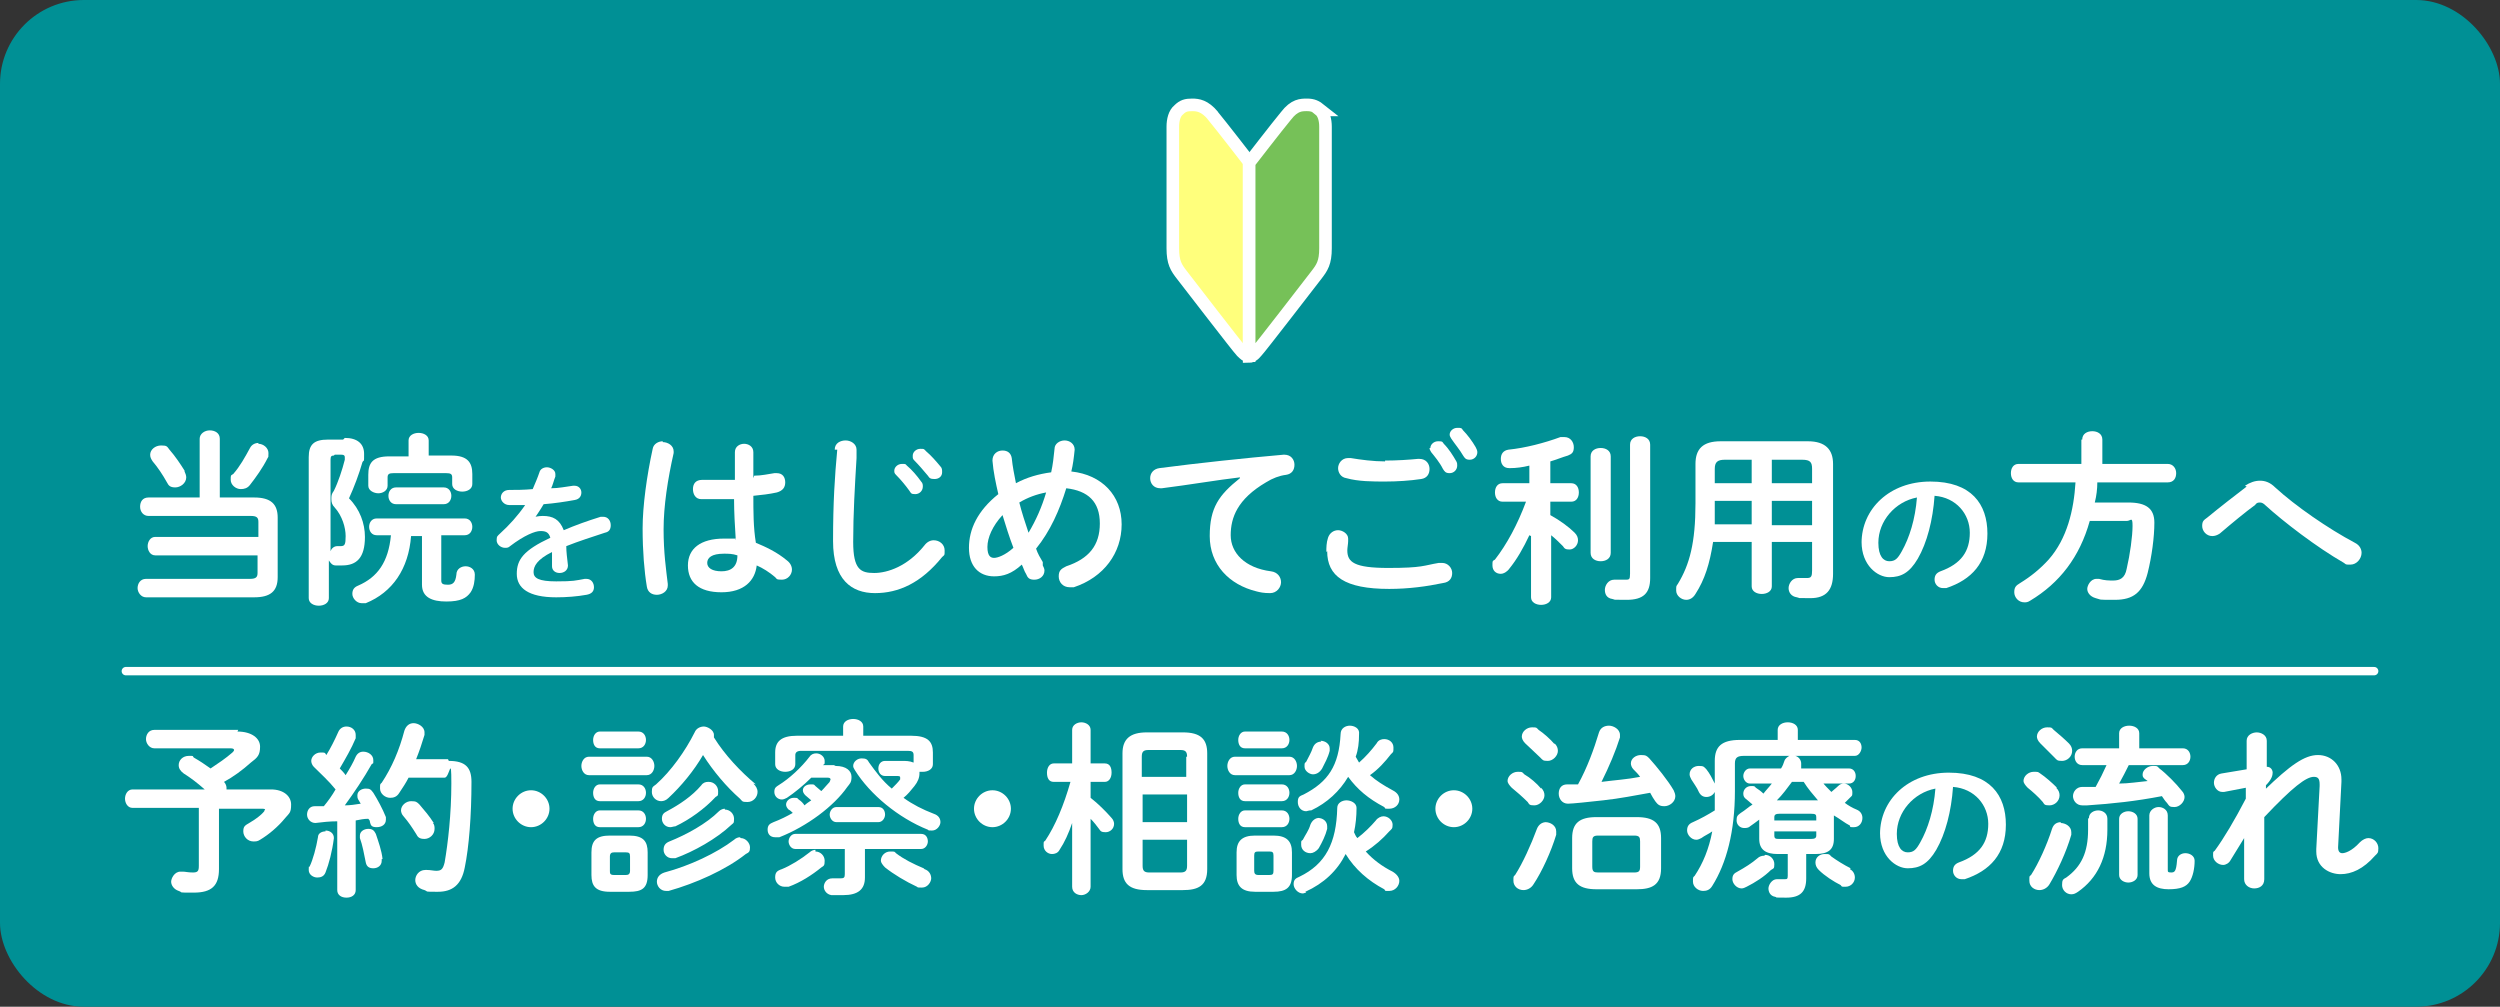
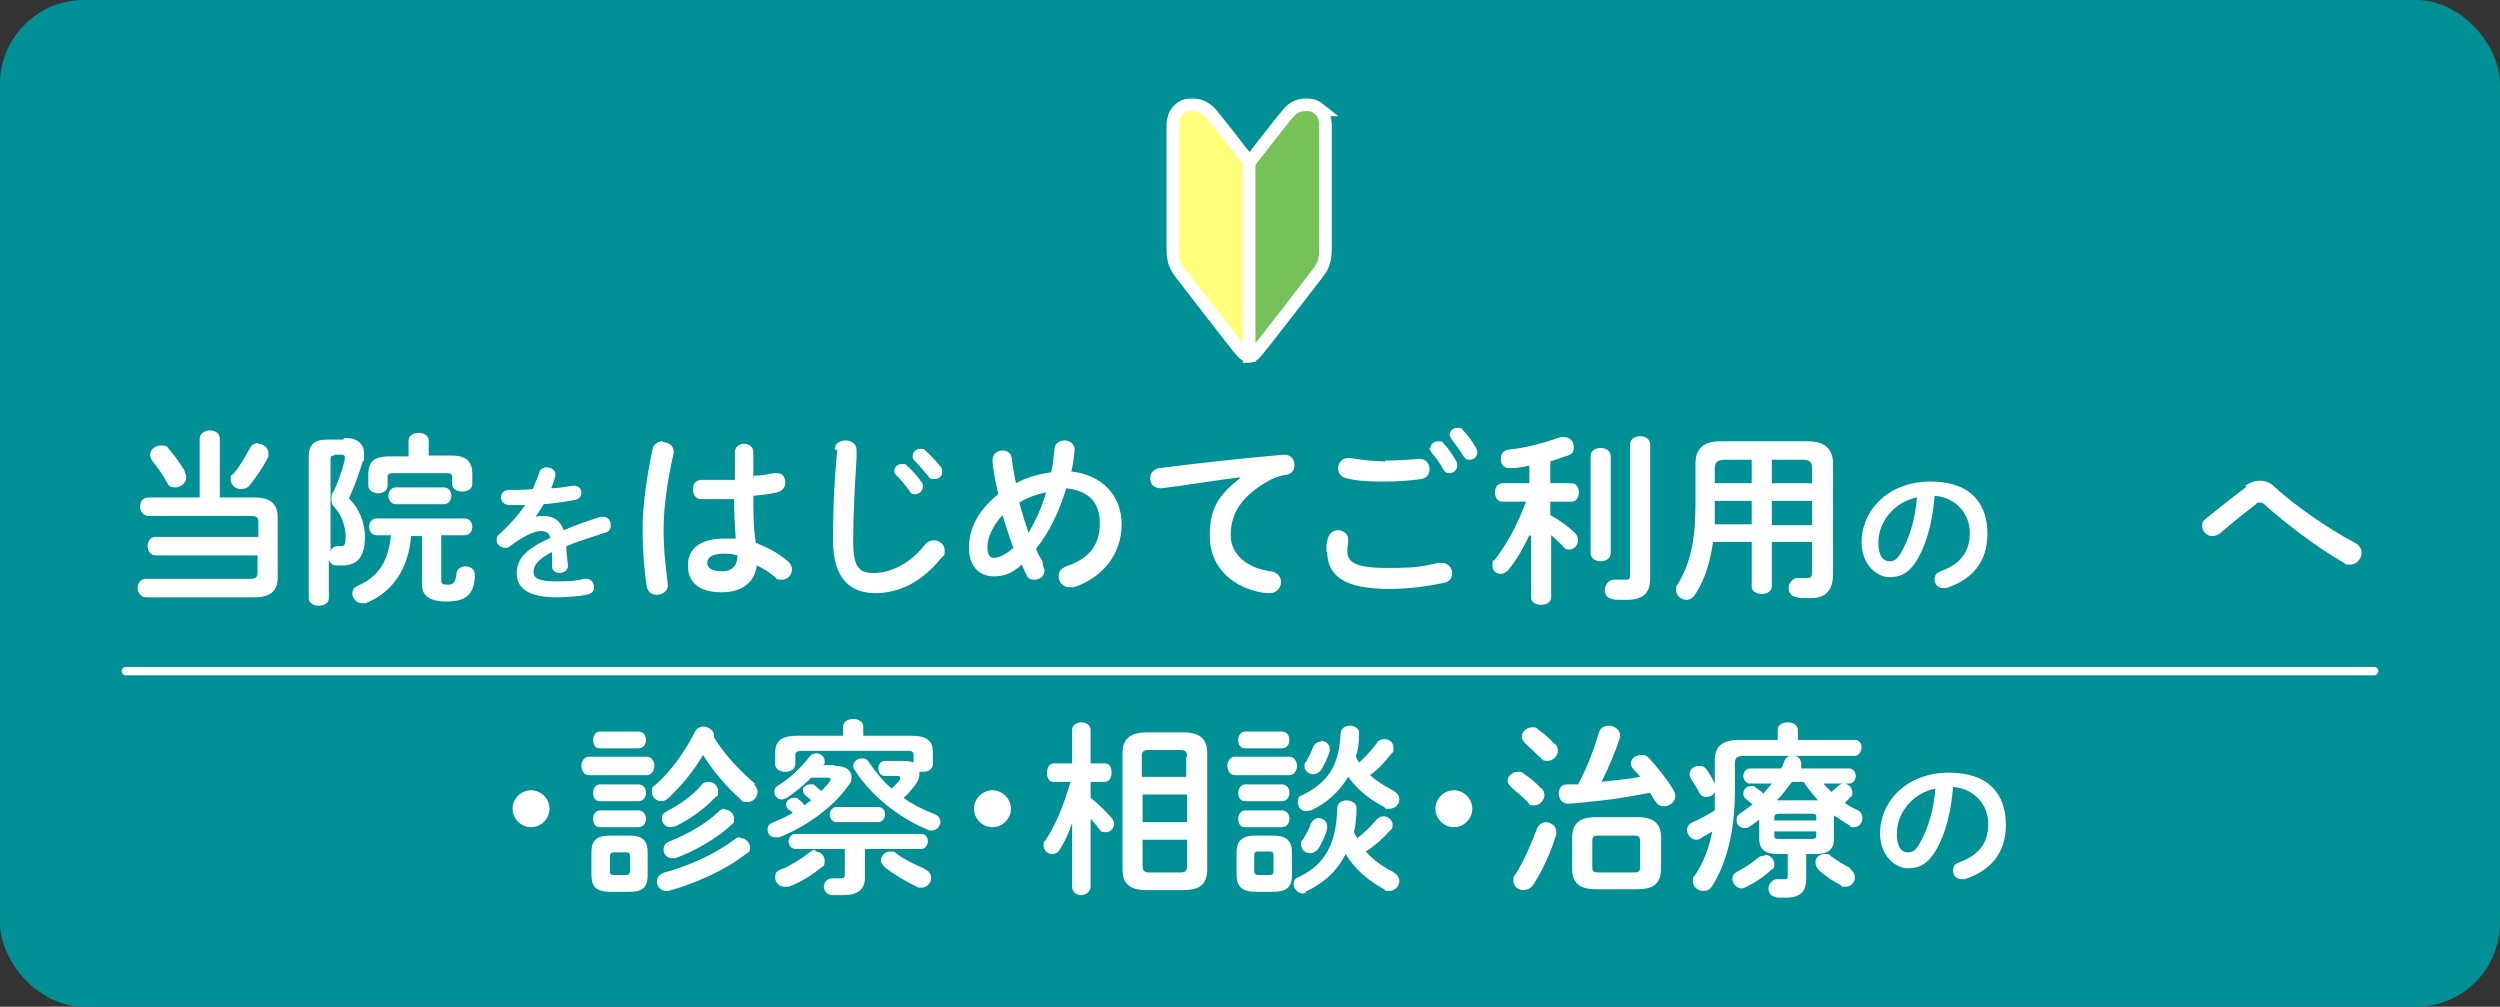
<svg xmlns="http://www.w3.org/2000/svg" version="1.1" viewBox="0 0 298 120">
  <rect x="0" y="0" width="298" height="120" fill="#333333" stroke="none" />
  <defs>
    <style>
      .cls-1 {
        fill: #fff;
      }

      .cls-2 {
        fill: #009095;
      }

      .cls-3 {
        fill: #76c158;
      }

      .cls-3, .cls-4 {
        stroke-miterlimit: 10;
        stroke-width: 1.5px;
      }

      .cls-3, .cls-4, .cls-5 {
        stroke: #fff;
      }

      .cls-4 {
        fill: #ffff7c;
      }

      .cls-5 {
        fill: none;
        stroke-linecap: round;
        stroke-linejoin: round;
      }
    </style>
  </defs>
  <g>
    <g id="_レイヤー_1" data-name="レイヤー_1">
      <g id="_x30_1">
        <rect class="cls-2" y="0" width="298" height="120" rx="10" ry="10" />
-         <path class="cls-1" d="M28.3,87.2c1.7,0,2.7.8,2.7,1.8s-.3,1.3-1.1,1.9c-1,.9-2.1,1.7-3.2,2.3.2.2.3.5.3.7s0,.2,0,.2h5.3c1.5,0,2.4.8,2.4,1.8s-.2,1-.7,1.6c-.9,1.1-2,2-3,2.6-.3.2-.5.2-.8.2-.7,0-1.2-.6-1.2-1.2s.2-.7.7-1c.7-.4,1.4-.9,1.8-1.4,0-.1.1-.2.1-.2,0,0,0-.1-.3-.1h-5.2v7.2c0,2-.9,2.8-3,2.8s-1.2,0-1.8-.2c-.6-.2-.9-.7-.9-1.1s.4-1.2,1.1-1.2.2,0,.3,0c.3,0,.6.1,1.2.1s.7-.2.7-.8v-6.9h-7.9c-.6,0-.9-.6-.9-1.1s.3-1.1.9-1.1h8.6c-.9-.8-1.7-1.4-2.5-1.9-.4-.3-.6-.6-.6-1,0-.6.5-1.1,1.2-1.1s.4,0,.6.2c.7.4,1.3.8,2,1.3.9-.6,1.8-1.2,2.6-1.9.1-.1.2-.2.2-.3,0-.1-.1-.2-.4-.2h-9.1c-.6,0-1-.6-1-1.1s.3-1.1,1-1.1h10,0Z" />
-         <path class="cls-1" d="M40.2,97.9c-.9,0-1.8.1-2.6.2-.6,0-1-.5-1-1s.3-1,.9-1,.7,0,1.1,0c.5-.6,1-1.3,1.4-2-.8-1-1.8-1.9-2.6-2.7-.2-.2-.3-.5-.3-.7,0-.5.5-1,1.1-1s.5,0,.7.3h0c.5-.8,1-1.8,1.4-2.7.2-.5.6-.7,1-.7.6,0,1.1.4,1.1,1s0,.3,0,.4c-.5,1.2-1.2,2.4-1.9,3.6.2.2.5.5.7.8.5-.8.9-1.5,1.2-2.2.2-.4.5-.6.9-.6.6,0,1.2.4,1.2,1s0,.3-.2.5c-.9,1.6-2.1,3.4-3.2,4.9.6,0,1.3-.1,1.9-.2-.1-.2-.2-.3-.3-.5s-.1-.3-.1-.5c0-.5.5-.8,1-.8s.6.1.9.5c.5.8,1.1,1.9,1.5,2.9,0,.1,0,.2,0,.3,0,.6-.5.9-1.1.9s-.7-.2-.8-.6c0-.2-.1-.3-.2-.4-.5,0-1,.1-1.5.2v8.3c0,.6-.5.9-1.1.9s-1.1-.3-1.1-.9v-8h0ZM38.8,99c.5,0,1,.3,1,.9h0c-.2,1.6-.6,3.1-1,4.1-.2.5-.6.6-1,.6s-1-.3-1-.9,0-.3.1-.4c.4-.8.8-2.3,1-3.5,0-.5.5-.7.9-.7ZM45.5,102.4c0,0,0,.2,0,.2,0,.6-.5.9-1,.9s-.8-.2-.9-.7c-.2-1-.4-2.1-.7-2.9,0-.1,0-.2,0-.3,0-.5.5-.8,1-.8s.7.2.9.6c.3.9.7,2,.8,3h0ZM53.5,90.7c2,0,2.7.8,2.7,2.5,0,4-.3,7.8-.8,10.2-.4,2.1-1.5,2.9-3.2,2.9s-1.1,0-1.6-.2c-.8-.2-1.1-.7-1.1-1.2s.4-1.2,1.2-1.2.2,0,.2,0c.4,0,.8.1,1.1.1.6,0,.8-.2,1-1,.4-2.3.8-5.8.8-9.4s-.2-.7-.8-.7h-4.3c-.3.6-.7,1.2-1.1,1.8-.3.5-.7.6-1.1.6-.6,0-1.2-.5-1.2-1.1s0-.5.2-.7c1.2-1.8,2.1-3.9,2.7-6.2.2-.6.6-.9,1.1-.9s1.3.4,1.3,1.1,0,.2,0,.3c-.3,1-.6,1.9-1,2.9h3.8ZM51.6,98.1c.2.2.2.5.2.7,0,.7-.6,1.2-1.2,1.2s-.8-.2-1-.6c-.5-.8-.9-1.4-1.5-2.1-.2-.2-.3-.5-.3-.7,0-.6.6-1.1,1.2-1.1s.7.1,1,.4c.6.7,1.2,1.4,1.7,2.2h0Z" />
        <path class="cls-1" d="M65.5,96.4c0,1.2-1,2.2-2.2,2.2s-2.2-1-2.2-2.2,1-2.2,2.2-2.2,2.2,1,2.2,2.2Z" />
        <path class="cls-1" d="M70.2,92.4c-.6,0-.9-.6-.9-1.1s.3-1.1.9-1.1h6.9c.6,0,.9.6.9,1.1s-.3,1.1-.9,1.1h-6.9ZM72.7,106.3c-1.7,0-2.2-.7-2.2-2v-2.7c0-1.4.6-2,2.2-2h2.3c1.7,0,2.2.7,2.2,2v2.7c0,1.6-.7,2-2.2,2h-2.3ZM71.5,89.2c-.6,0-.8-.5-.8-1s.3-1,.8-1h4.6c.6,0,.9.5.9,1s-.3,1-.9,1h-4.6ZM71.5,95.5c-.6,0-.8-.5-.8-1s.3-1,.8-1h4.6c.6,0,.9.5.9,1s-.3,1-.9,1h-4.6ZM71.5,98.6c-.6,0-.8-.5-.8-1s.3-1,.8-1h4.6c.6,0,.9.5.9,1s-.3,1-.9,1h-4.6ZM74.6,104.3c.3,0,.5-.1.5-.5v-1.7c0-.4-.1-.5-.5-.5h-1.4c-.3,0-.5.1-.5.5v1.7c0,.3,0,.5.5.5h1.4ZM89.8,93.4c.3.3.5.6.5,1,0,.6-.5,1.2-1.2,1.2s-.6-.1-.9-.4c-1.6-1.4-3.2-3.3-4.4-5.2-1.1,1.9-2.6,3.7-4.1,5.1-.3.3-.6.4-.9.4-.6,0-1.1-.5-1.1-1.1s.1-.6.5-.9c1.8-1.6,3.5-4,4.6-6.2.2-.5.7-.7,1.1-.7s1.2.4,1.2,1,0,.2,0,.3c1.3,2.1,3.2,4.1,5,5.6h0ZM88.3,99.9c.6,0,1.1.6,1.1,1.1s-.1.6-.5.8c-2.4,1.9-6,3.5-9.2,4.4-.1,0-.2,0-.3,0-.7,0-1.1-.6-1.1-1.1s.3-.9.9-1.1c3-.8,6.2-2.3,8.3-3.9.2-.2.5-.3.7-.3h0ZM84.5,93.2c.6,0,1.1.5,1.1,1.1s0,.5-.3.7c-1.3,1.4-3.1,2.7-4.8,3.5-.2,0-.4.1-.6.1-.6,0-1-.5-1-1s.2-.7.6-.9c1.5-.8,3-1.8,4.1-3.1.2-.3.5-.4.8-.4ZM86.4,96.5c.6,0,1.1.5,1.1,1.1s-.1.5-.3.7c-1.8,1.7-4.5,3.2-6.7,4-.2,0-.3,0-.4,0-.6,0-1-.5-1-1s.2-.8.7-1c2-.8,4.4-2.1,5.9-3.6.2-.2.5-.3.7-.3h0Z" />
        <path class="cls-1" d="M99.6,91.3c1.3,0,1.9.6,1.9,1.3s-.2.8-.5,1.2c-1.6,2.3-4.8,4.7-8.1,6-.2,0-.3,0-.5,0-.6,0-.9-.4-.9-.9s.2-.7.7-.9c.8-.3,1.6-.7,2.3-1.1-.2-.2-.3-.3-.5-.4-.2-.2-.3-.4-.3-.6,0-.4.4-.8.9-.8s.4,0,.6.2c.3.2.5.4.7.7.2-.2.5-.4.8-.6-.2-.2-.5-.4-.7-.6-.2-.2-.3-.4-.3-.6,0-.4.4-.7.9-.7s.4,0,.6.2c.2.2.5.4.7.6.4-.4.7-.8,1-1.1,0-.1.1-.2.1-.3,0-.1-.1-.2-.3-.2h-2c-.9.9-2,1.8-2.9,2.4-.2.1-.4.2-.6.2-.5,0-.9-.4-.9-.9s.2-.6.5-.8c1.3-.8,2.7-2.1,3.7-3.4.2-.3.5-.4.8-.4.5,0,1,.4,1,.9s0,.3-.2.5h1.3,0ZM97.2,101.5c.6,0,1.1.5,1.1,1.1s-.1.6-.4.8c-1.1.9-2.5,1.8-3.9,2.3-.2,0-.3,0-.5,0-.6,0-1.1-.5-1.1-1.1s.2-.8.8-1c1-.4,2.3-1.2,3.3-2,.2-.2.5-.3.7-.3h0ZM109.6,92.2c0,.5-.2,1-.6,1.5-.4.5-.8,1-1.3,1.4,1.1.8,2.3,1.4,3.6,1.9.6.2.8.6.8,1s-.4,1-1,1-.3,0-.5-.1c-3.5-1.4-6.9-4.2-8.7-7.1-.1-.2-.2-.3-.2-.5,0-.5.5-.9,1-.9s.7.1.9.5c.8,1.1,1.6,2.2,2.7,3.1.4-.4.8-.8,1-1.1,0,0,0-.2,0-.2,0-.1,0-.2-.3-.2h-1.5c-.5,0-.8-.4-.8-.9s.3-.9.8-.9h2c.5,0,.9,0,1.4.2v-.9c0-.4-.2-.5-.7-.5h-12.7c-.5,0-.7.2-.7.5v1.1c0,.6-.6.9-1.2.9s-1.2-.3-1.2-.9v-1.4c0-1.3.7-2,2.6-2h5.5v-1.1c0-.6.6-.9,1.2-.9s1.2.3,1.2.9v1.1h5.7c2,0,2.6.7,2.6,2v1.4c0,.6-.6.9-1.2.9s-.3,0-.4,0v.2s0,0,0,0ZM103.1,104.6c0,1.4-.8,2.1-2.6,2.1s-.9,0-1.4,0c-.6-.1-.9-.6-.9-1s.3-1,1-1,.1,0,.2,0c.2,0,.6,0,.8,0,.4,0,.5-.1.5-.5v-3h-5.9c-.5,0-.8-.5-.8-.9s.3-.9.8-.9h15c.6,0,.8.5.8.9s-.3.9-.8.9h-6.7v3.4h0ZM99.7,98c-.5,0-.8-.5-.8-.9s.3-.9.8-.9h5c.6,0,.8.5.8.9s-.3.9-.8.9h-5ZM110.2,103.6c.6.2.8.7.8,1.1s-.4,1.1-1.1,1.1-.4,0-.6-.1c-1.3-.6-2.8-1.5-3.8-2.3-.3-.3-.5-.6-.5-.8,0-.6.5-1.1,1.1-1.1s.5,0,.7.2c.9.7,2.1,1.3,3.3,1.8h0Z" />
        <path class="cls-1" d="M120.5,96.4c0,1.2-1,2.2-2.2,2.2s-2.2-1-2.2-2.2,1-2.2,2.2-2.2,2.2,1,2.2,2.2Z" />
        <path class="cls-1" d="M125.6,93.2c-.6,0-.8-.5-.8-1.1s.3-1.1.8-1.1h2.2v-4c0-.6.6-.9,1.1-.9s1.1.3,1.1.9v4h1.7c.6,0,.8.5.8,1.1s-.3,1.1-.8,1.1h-1.7v1.9c.9.7,1.8,1.6,2.5,2.4.2.2.3.5.3.7,0,.6-.5,1-1,1s-.6-.1-.8-.4c-.3-.4-.6-.8-1-1.2v8.1c0,.6-.6,1-1.1,1s-1.1-.3-1.1-1v-7.6c-.4,1.2-.9,2.3-1.5,3.2-.2.4-.6.5-.9.5-.5,0-1-.4-1-1s0-.4.2-.6c1.2-1.8,2.2-4.2,3-7h-2,0ZM136.7,106.1c-2.1,0-2.9-.8-2.9-2.5v-13.8c0-1.7.9-2.5,2.9-2.5h4.3c2.1,0,2.9.8,2.9,2.5v13.8c0,2-1.1,2.5-2.9,2.5h-4.3ZM141.5,90.2c0-.6-.2-.8-.8-.8h-3.8c-.6,0-.8.2-.8.8v2.4h5.3v-2.4ZM136.2,98h5.3v-3.3h-5.3v3.3ZM140.7,104c.6,0,.8-.2.8-.8v-3.1h-5.3v3.1c0,.6.2.8.8.8h3.8Z" />
        <path class="cls-1" d="M147.2,92.4c-.6,0-.9-.6-.9-1.1s.3-1.1.9-1.1h6.5c.6,0,.9.6.9,1.1s-.3,1.1-.9,1.1h-6.5ZM149.6,106.3c-1.6,0-2.2-.7-2.2-2v-2.7c0-1.3.6-2,2.2-2h2.2c1.6,0,2.2.7,2.2,2v2.7c0,1.5-.7,2-2.2,2h-2.2ZM148.4,89.2c-.6,0-.8-.5-.8-1s.3-1,.8-1h4.4c.6,0,.9.5.9,1s-.3,1-.9,1h-4.4ZM148.4,95.5c-.6,0-.8-.5-.8-1s.3-1,.8-1h4.4c.6,0,.9.5.9,1s-.3,1-.9,1h-4.4ZM148.4,98.6c-.6,0-.8-.5-.8-1s.3-1,.8-1h4.4c.6,0,.9.5.9,1s-.3,1-.9,1h-4.4ZM151.3,104.3c.4,0,.5-.1.5-.5v-1.8c0-.4-.1-.5-.5-.5h-1.3c-.4,0-.5.1-.5.5v1.8c0,.3.1.5.5.5h1.3ZM155.7,106.4c-.1,0-.3.1-.4.1-.6,0-1.1-.6-1.1-1.1s.2-.7.7-.9c3.1-1.5,4.4-4,4.5-8.2,0-.6.6-.9,1.1-.9s1.2.3,1.2.9c0,1-.1,2-.3,2.9.1.2.2.5.4.7.9-.7,1.6-1.4,2.2-2.1.2-.3.6-.5.9-.5.6,0,1.1.5,1.1,1s-.1.5-.4.8c-.8.9-1.7,1.7-2.8,2.4.9,1,2,1.8,3.2,2.4.5.3.8.7.8,1.1,0,.6-.5,1.2-1.2,1.2s-.4,0-.6-.2c-1.9-1-3.5-2.4-4.6-4.2-1,2-2.6,3.5-4.8,4.5h0ZM156.2,96.6c-.2,0-.4.1-.5.1-.6,0-1-.5-1-1.1s.2-.7.7-.9c2.9-1.5,4.2-3.4,4.4-7.2,0-.7.6-1,1.1-1s1.2.3,1.1,1c0,1-.1,1.9-.4,2.7.1.2.3.5.4.7.8-.7,1.5-1.5,2.1-2.3.2-.4.6-.5.9-.5.6,0,1.1.4,1.1,1s0,.5-.3.8c-.7.9-1.5,1.8-2.5,2.5.8.7,1.6,1.2,2.7,1.8.6.3.8.7.8,1.1,0,.6-.5,1.1-1.2,1.1s-.4,0-.6-.2c-1.9-1-3.2-2.1-4.3-3.6-1,1.7-2.5,3.1-4.4,4h0ZM157.1,97.5c.6,0,1.1.4,1.1,1s0,.2,0,.3c-.2.8-.6,1.6-1,2.3-.3.4-.7.6-1,.6-.6,0-1.1-.4-1.1-1s0-.4.2-.6c.3-.6.7-1.1.9-1.8.2-.5.6-.8,1-.8h0ZM157.4,88.3c.6,0,1.1.4,1.1.9s0,.2,0,.3c-.2.8-.6,1.5-.9,2.1-.3.5-.7.7-1.1.7s-1-.4-1-.9,0-.4.2-.6c.3-.6.6-1.1.8-1.7.2-.5.6-.7,1-.7h0Z" />
        <path class="cls-1" d="M175.5,96.4c0,1.2-1,2.2-2.2,2.2s-2.2-1-2.2-2.2,1-2.2,2.2-2.2,2.2,1,2.2,2.2Z" />
        <path class="cls-1" d="M183.7,93.9c.3.3.4.6.4.9,0,.6-.6,1.2-1.2,1.2s-.6-.1-.8-.4c-.6-.6-1.4-1.3-1.9-1.7-.3-.3-.5-.6-.5-.8,0-.6.6-1.1,1.2-1.1s.5,0,.8.3c.7.4,1.5,1.1,2,1.7ZM184.2,98c.6,0,1.3.4,1.3,1.1s0,.3,0,.4c-.6,2-1.7,4.4-2.7,5.9-.3.5-.8.7-1.2.7-.7,0-1.2-.5-1.2-1.1s0-.5.2-.7c.9-1.4,1.9-3.6,2.6-5.5.2-.5.6-.8,1.1-.8h0ZM185.3,88.6c.3.3.4.6.4.9,0,.6-.6,1.2-1.2,1.2s-.6-.1-.9-.4c-.6-.6-1.3-1.2-1.8-1.7-.3-.3-.4-.6-.4-.8,0-.6.6-1.1,1.2-1.1s.5,0,.8.3c.6.4,1.4,1.1,1.9,1.7h0ZM190.6,87.3c.2-.6.7-.8,1.2-.8s1.3.4,1.3,1.1,0,.2,0,.3c-.5,1.6-1.3,3.5-2.2,5.3,1.5-.2,3.1-.3,4.6-.6-.2-.3-.5-.6-.8-.9-.2-.2-.3-.5-.3-.7,0-.6.6-1,1.2-1s.7.1,1,.4c.9,1,2.2,2.6,2.9,3.8.1.2.2.5.2.7,0,.7-.7,1.2-1.3,1.2s-.8-.2-1.1-.6c-.2-.3-.4-.6-.6-1-1.7.3-3.7.7-5.6.9-1.8.2-3.7.4-4.2.4-.7,0-1.1-.6-1.1-1.2s.3-1.1,1-1.1c.4,0,.9,0,1.3,0,1.1-2,1.9-4.2,2.5-6.2h0ZM190.3,106c-2,0-2.9-.7-2.9-2.5v-3.6c0-1.8.9-2.5,2.9-2.5h4.8c2,0,2.9.7,2.9,2.5v3.6c0,2-1.1,2.5-2.9,2.5h-4.8ZM194.8,104c.6,0,.7-.2.7-.7v-3c0-.5-.1-.7-.7-.7h-4.3c-.6,0-.7.2-.7.7v3c0,.6.2.7.7.7h4.3Z" />
        <path class="cls-1" d="M217.2,93.2c.3.4.7.8,1.1,1.2.2-.2.5-.4.8-.7.2-.2.4-.3.7-.3.5,0,1,.5,1,1s0,.4-.3.7c-.2.2-.4.4-.6.6.4.3.9.6,1.4.8.5.2.7.6.7,1,0,.6-.4,1.1-1,1.1s-.4,0-.5-.2c-.6-.3-1.2-.8-1.9-1.2v2.8c0,1.3-.7,1.8-2.2,1.8h-1.1v2.9c0,1.6-.7,2.3-2.4,2.3s-.9,0-1.3-.1c-.6-.1-.8-.6-.8-1s.4-1.1,1-1.1.1,0,.2,0c.2,0,.5,0,.7,0,.3,0,.4,0,.4-.4v-2.6h-1.2c-1.4,0-2.2-.5-2.2-1.8v-2.3c-.4.3-.8.6-1.1.8-.2.2-.5.2-.7.2-.5,0-.9-.4-.9-.9s.1-.6.5-.9c.5-.3.9-.7,1.4-1-.2-.2-.5-.4-.7-.6-.3-.2-.4-.4-.4-.7,0-.5.4-.9.9-.9s.4,0,.6.2c.3.2.6.4.9.7.3-.4.7-.8,1-1.2h-2.6c-.5,0-.8-.5-.8-.9s.3-.9.8-.9h3.7c.2-.3.3-.6.4-.9s.4-.5.6-.6h-5.4c-.8,0-1.1.2-1.1.9v3.3c0,4.8-1,8.6-2.7,11.3-.3.5-.7.6-1.1.6-.6,0-1.2-.5-1.2-1.1s0-.5.2-.7c1-1.5,1.7-3.2,2.1-5.3-.4.3-.9.5-1.3.8-.2.1-.4.2-.6.2-.6,0-1.1-.6-1.1-1.1s.2-.8.7-1c.9-.4,1.8-.9,2.6-1.4,0-.7,0-1.4,0-2.2-.2.4-.6.6-1,.6s-.7-.2-.9-.6c-.2-.5-.6-1-.9-1.5-.1-.2-.2-.4-.2-.6,0-.6.5-1,1.1-1s.6.1.9.4c.4.5.7,1.1,1,1.7v-2.7c0-1.7.8-2.5,3-2.5h4.5v-1.2c0-.6.6-.9,1.2-.9s1.2.3,1.2.9v1.2h6.8c.6,0,.8.5.8.9s-.3,1-.8,1h-7.1c.4.1.7.5.7.9s0,.3,0,.4c0,0,0,.1,0,.2h5.7c.5,0,.8.4.8.9s-.3.9-.8.9h-3.1ZM210.4,101.9c.6,0,1.1.5,1.1,1.1s-.1.5-.4.7c-.8.8-1.9,1.5-2.9,2-.2.1-.4.2-.6.2-.6,0-1.1-.6-1.1-1.1s.2-.7.6-.9c.9-.5,1.7-1,2.4-1.6.2-.2.5-.3.8-.3h0ZM216.5,97.4c0-.3-.1-.4-.6-.4h-3.8c-.4,0-.6.1-.6.4v.4h5v-.4h0ZM215.9,100c.4,0,.6-.1.6-.4v-.5h-5v.5c0,.4.2.4.6.4h3.8,0ZM216.3,95.4c.1,0,.2,0,.4,0-.6-.7-1.2-1.4-1.7-2.2h-1.4c-.6.8-1.1,1.5-1.8,2.2h4.6ZM220.5,103.6c.4.2.6.6.6,1,0,.6-.5,1.1-1.1,1.1s-.4,0-.6-.2c-.8-.4-1.9-1.1-2.6-1.8-.3-.3-.4-.6-.4-.9,0-.6.5-1,1.1-1s.5,0,.8.3c.7.5,1.5,1,2.3,1.4h0Z" />
        <path class="cls-1" d="M224.1,99.4c0-4,3.3-7.3,8.2-7.3s6.8,2.7,6.8,6.2-1.9,5.5-4.9,6.5c-.1,0-.3,0-.4,0-.6,0-1-.5-1-1s.2-.8.7-1c2.5-.9,3.5-2.4,3.5-4.6s-1.6-4.2-4.2-4.4c-.2,2.9-.9,5.6-2,7.5-1,1.7-2,2.2-3.4,2.2s-3.3-1.4-3.3-4.2h0ZM226.1,99.4c0,1.6.6,2.2,1.3,2.2s1-.3,1.5-1.2c.9-1.6,1.6-3.8,1.8-6.4-2.6.5-4.6,2.8-4.6,5.4Z" />
-         <path class="cls-1" d="M245.1,93.9c.3.3.4.6.4.9,0,.7-.6,1.2-1.2,1.2s-.6-.1-.8-.4c-.5-.6-1.3-1.3-1.8-1.7-.3-.3-.5-.6-.5-.8,0-.6.6-1.1,1.2-1.1s.5,0,.8.2c.6.4,1.4,1.1,2,1.7h0ZM245.6,98.1c.6,0,1.3.4,1.3,1.1s0,.2,0,.3c-.6,2.1-1.7,4.4-2.6,5.9-.3.5-.8.7-1.2.7-.6,0-1.2-.4-1.2-1.1s0-.5.2-.7c.9-1.4,1.9-3.6,2.5-5.5.2-.6.6-.8,1.1-.8h0ZM246.6,88.6c.3.3.4.6.4.9,0,.7-.6,1.2-1.2,1.2s-.6-.1-.9-.4c-.6-.6-1.2-1.2-1.7-1.7-.3-.3-.4-.6-.4-.8,0-.6.6-1.1,1.2-1.1s.5,0,.8.3c.6.5,1.3,1.1,1.9,1.7h0ZM249,97.5c0-.6.6-.9,1.1-.9s1.1.3,1.1,1v1.3c0,3.3-1.2,5.8-3.5,7.4-.3.2-.5.3-.8.3-.6,0-1.1-.5-1.1-1.1s.1-.7.5-.9c1.8-1.3,2.6-3,2.6-5.7v-1.3h0ZM253.8,91.1c-.4.8-.8,1.6-1.2,2.3,1.1,0,2.3-.2,3.4-.3l-.4-.3c-.2-.2-.2-.3-.2-.5,0-.5.6-1,1.2-1s.5,0,.8.3c.8.6,2,1.8,2.7,2.7.2.2.3.5.3.7,0,.6-.6,1.2-1.2,1.2s-.6-.1-.9-.5c-.2-.2-.4-.5-.6-.8-3.1.6-5.9.9-8.9,1.1-.2,0-.4,0-.6,0-.7,0-1.1-.6-1.1-1.1s.4-1.1,1.1-1.1h1.6c.5-.9.9-1.7,1.3-2.6h-2.9c-.6,0-.9-.5-.9-1s.3-1,.9-1h4.4v-1.8c0-.6.6-.9,1.2-.9s1.2.3,1.2.9v1.8h5.2c.6,0,.9.5.9,1s-.3,1-.9,1h-6.6,0ZM252.6,97.6c0-.6.6-.9,1.1-.9s1.1.3,1.1.9v6.7c0,.6-.6.9-1.1.9s-1.1-.3-1.1-.9v-6.7ZM258.4,103.7c0,.2,0,.3.4.3.4,0,.6-.1.7-1.4,0-.6.5-.9,1-.9s1.1.3,1.1.9c0,.9-.2,1.9-.6,2.5-.4.6-1.1.9-2.5.9s-2.3-.5-2.3-1.9v-6.9c0-.6.6-1,1.1-1s1.1.3,1.1,1v6.4h0Z" />
-         <path class="cls-1" d="M269.9,94.2c3.1-3,4.8-4.2,6.4-4.2s2.8,1.2,2.8,2.9v.3l-.4,7.8h0c0,.5.2.7.5.7s1.1-.2,2.1-1.3c.3-.3.7-.5,1-.5.7,0,1.2.6,1.2,1.2s-.1.6-.4.9c-1.4,1.6-2.8,2.2-4.1,2.2s-2.9-.8-2.9-2.7v-.3l.4-7.5v-.2c0-.7-.2-.9-.7-.9-.9,0-2.5,1.2-5.9,4.8v7.4c0,.8-.6,1.1-1.2,1.1s-1.2-.4-1.2-1.1v-4.9c0,0-1.6,2.6-1.6,2.6-.2.4-.6.6-.9.6-.6,0-1.2-.5-1.2-1.1s0-.4.2-.6c1.1-1.5,2.4-3.7,3.7-6.2v-1.3s-2.6.5-2.6.5c0,0-.1,0-.2,0-.6,0-1-.6-1-1.1s.3-1,.9-1.1l3-.5v-3.4c0-.7.7-1,1.2-1s1.2.3,1.2,1v3.1c.5,0,.7.4.7.7s-.1.8-.8,1.5v.9s0,0,0,0Z" />
        <path class="cls-1" d="M18.5,66.2c-.6,0-.9-.6-.9-1.1s.3-1.1.9-1.1h12.3v-1.8c0-.5-.2-.7-.9-.7h-12.2c-.6,0-1-.5-1-1.1s.3-1.1,1-1.1h6.1v-7c0-.6.6-1,1.2-1s1.2.3,1.2,1v7h4.1c2,0,2.8.8,2.8,2.4v7.1c0,1.7-.9,2.4-2.8,2.4h-12.9c-.6,0-1-.6-1-1.1s.3-1.1,1-1.1h12.4c.7,0,.9-.2.9-.7v-2.1h-12.3,0ZM22,56.2c.1.2.2.5.2.7,0,.7-.7,1.2-1.3,1.2s-.8-.2-1-.6c-.5-.9-1.1-1.8-1.7-2.5-.2-.3-.3-.5-.3-.8,0-.6.6-1.1,1.3-1.1s.7.1,1,.5c.7.8,1.3,1.7,1.8,2.5h0ZM30.8,52.9c.6,0,1.2.5,1.2,1.1s0,.4-.1.6c-.6,1.2-1.4,2.3-2.1,3.2-.3.4-.7.5-1.1.5-.6,0-1.2-.5-1.2-1.1s0-.5.3-.7c.8-.9,1.4-2,2-3.1.2-.4.6-.6,1-.6h0Z" />
        <path class="cls-1" d="M41.1,52.2c1.5,0,2.3.7,2.3,1.9s0,.6-.2,1c-.4,1.4-1,3-1.6,4.3,1.3,1.3,1.9,3,1.9,4.6,0,2.5-1,3.4-2.7,3.4s-.4,0-.8,0c-.4,0-.6-.3-.8-.6v4.5c0,.6-.6.9-1.2.9s-1.2-.3-1.2-.9v-16.8c0-1.5.6-2.1,2.3-2.1h1.8ZM39.8,54.3c-.3,0-.4.1-.4.5v10.9c.1-.3.4-.6.8-.6h.1c.2,0,.2,0,.3,0,.5,0,.6-.2.6-1.2s-.4-2.4-1.3-3.4c-.3-.3-.4-.6-.4-1s0-.6.3-1c.5-1,1-2.5,1.3-3.7,0-.1,0-.2,0-.3,0-.2-.1-.3-.4-.3h-.8,0ZM52.6,69.2c0,.4.2.5.8.5s.9-.3,1-1.2c0-.7.6-1,1.1-1s1.1.3,1.1,1-.1,1.5-.5,2.1c-.5.7-1.2,1.1-2.9,1.1s-2.9-.5-2.9-2v-5.8h-1.3c-.3,3.9-2.2,6.7-5.4,8-.2,0-.3,0-.5,0-.6,0-1.1-.6-1.1-1.1s.2-.8.7-1c2.3-1,3.6-2.8,3.9-6h-1.7c-.6,0-.9-.5-.9-1s.3-1,.9-1h10.5c.6,0,.9.5.9,1s-.3,1-.9,1h-2.8v5.3h0ZM48.7,52.5c0-.6.6-.9,1.2-.9s1.2.3,1.2.9v1.8h2.7c1.9,0,2.5.8,2.5,2.2v1.2c0,.6-.6.9-1.2.9s-1.2-.3-1.2-.9v-.8c0-.4-.2-.5-.7-.5h-6.3c-.5,0-.7.1-.7.5v1c0,.6-.6.9-1.1.9s-1.2-.3-1.2-.9v-1.3c0-1.4.5-2.2,2.5-2.2h2.3v-1.8h0ZM47.2,60.1c-.6,0-.9-.5-.9-1s.3-1,.9-1h5.7c.6,0,.9.5.9,1s-.3,1-.9,1h-5.7Z" />
        <path class="cls-1" d="M63.2,61.8c.5-.2,1-.3,1.5-.3,1.2,0,2,.4,2.5,1.7,1.4-.6,2.8-1.1,4.4-1.6.1,0,.2,0,.3,0,.6,0,.9.5.9,1s-.2.8-.7.9c-1.5.5-3.1,1-4.6,1.6,0,.7.1,1.4.2,2.3,0,.6-.5.9-1,.9s-.9-.3-.9-.8c0-.7,0-1.2,0-1.7-1.8.9-2.2,1.7-2.2,2.4s.6,1.1,2.7,1.1,2.3-.1,3.4-.3c0,0,.1,0,.2,0,.6,0,.9.5.9,1s-.3.8-.9.9c-1.1.2-2.4.3-3.6.3-3.3,0-4.7-1.1-4.7-2.8s.8-2.8,4-4.3c-.2-.7-.6-.8-1.2-.8s-1.9.5-3.6,1.8c-.2.2-.4.2-.6.2-.5,0-1-.4-1-.9s.1-.5.4-.8c1.1-1,2.1-2.1,3-3.4-.7,0-1.3,0-1.9,0-.6,0-1-.5-1-.9s.3-.9,1-.9,1.8,0,2.8-.1c.3-.7.6-1.4.8-2,.1-.4.5-.6.9-.6s1,.3,1,.8,0,.2,0,.3c-.2.5-.3,1-.5,1.4.9,0,1.8-.2,2.6-.3,0,0,.1,0,.2,0,.5,0,.8.4.8.8s-.2.8-.8.9c-1.1.2-2.4.4-3.7.5-.4.7-.9,1.4-1.3,2h0s0,0,0,0Z" />
        <path class="cls-1" d="M79,52.7c.6,0,1.3.4,1.3,1.1s0,.2,0,.2c-.7,3.1-1.2,6.3-1.2,9.1s.3,4.8.5,6.5c0,0,0,.1,0,.2,0,.7-.7,1.1-1.3,1.1s-1.1-.3-1.2-1c-.3-1.8-.5-4.2-.5-6.9s.5-6.3,1.2-9.5c.1-.6.7-.9,1.2-.9h0ZM89.9,56.7c.9,0,1.7-.2,2.4-.3.1,0,.2,0,.3,0,.7,0,1,.5,1,1.1s-.3,1-1,1.2c-.9.2-1.8.3-2.8.4,0,1.9,0,3.8.3,5.6,1.2.5,2.5,1.1,3.7,2.1.4.3.6.7.6,1.1,0,.6-.5,1.2-1.2,1.2s-.6-.1-.8-.3c-.7-.6-1.5-1.1-2.2-1.4-.2,1.8-1.5,3.2-4.2,3.2s-4-1.2-4-3.2,1.5-3.2,4.3-3.2.9,0,1.4.1c-.1-1.6-.2-3.2-.2-4.8-.9,0-1.9,0-2.7,0s-.8,0-1.2,0c-.7,0-1-.6-1-1.2s.3-1.1,1.1-1.1.8,0,1.2,0c.9,0,1.8,0,2.7,0v-3.3c0-.7.6-1,1.1-1s1.1.3,1.1,1v3.1h0ZM87.9,66.2c-.6-.2-1.1-.2-1.6-.2-1.5,0-2,.5-2,1.1s.6,1,1.7,1,1.9-.5,1.9-1.9Z" />
        <path class="cls-1" d="M99.5,53.6c0-.8.7-1.1,1.3-1.1s1.3.4,1.3,1.1,0,.8,0,1c-.2,3.3-.4,6.7-.4,10s.9,3.7,2.5,3.7,4-.8,6-3.3c.3-.4.7-.6,1.1-.6.7,0,1.3.5,1.3,1.2s0,.5-.3.8c-2.5,3.1-5.2,4.3-8,4.3s-5-1.6-5-6.2.2-7.7.5-10.9h0ZM106.6,56.1c0-.4.4-.8.9-.8s.4,0,.6.2c.6.5,1.2,1.2,1.7,1.9.2.2.2.4.2.6,0,.5-.4.9-.9.9s-.5-.1-.7-.4c-.5-.7-1.1-1.4-1.6-1.9-.2-.2-.2-.3-.2-.5h0ZM108.8,54.3c0-.4.4-.8.9-.8s.4,0,.7.3c.6.5,1.2,1.2,1.7,1.8.2.2.2.4.2.7,0,.5-.4.8-.9.8s-.6-.1-.8-.4c-.5-.6-1.1-1.3-1.6-1.8-.2-.2-.2-.3-.2-.5h0Z" />
        <path class="cls-1" d="M124.3,67.4c.1.2.2.4.2.6,0,.7-.6,1.1-1.2,1.1s-.8-.2-1-.7c-.2-.3-.3-.7-.5-1.1-1.2,1.1-2.2,1.4-3.3,1.4-1.8,0-3-1.2-3-3.4s1-4.4,3.5-6.4c-.3-1.3-.6-2.7-.7-4h0c0-.8.6-1.2,1.2-1.2s1,.3,1.1.9c.1,1,.3,2,.5,3,1.3-.7,2.7-1.1,4.2-1.3.2-.9.3-1.8.4-2.8,0-.6.6-1,1.2-1s1.2.4,1.2,1.1h0c-.1,1-.2,1.8-.4,2.6,3.7.4,6,2.9,6,6.3s-2.1,6.3-5.7,7.5c-.2,0-.3,0-.5,0-.8,0-1.3-.6-1.3-1.3s.3-.9.9-1.2c2.7-.9,4-2.5,4-5.1s-1.4-3.9-4-4.2c-.8,2.6-1.9,5.1-3.6,7.2.2.6.5,1.1.8,1.6h0ZM119.5,61.4c-1.2,1.3-1.8,2.7-1.8,3.8s.4,1.3.8,1.3,1.3-.3,2.3-1.2c-.5-1.3-.9-2.6-1.3-3.9h0ZM124.7,58.7c-1.1.2-2.2.6-3.2,1.2.3,1.2.7,2.4,1.1,3.6.9-1.5,1.6-3.1,2.1-4.8Z" />
        <path class="cls-1" d="M147.8,56.9c-2.6.3-6.1.9-9.3,1.3,0,0-.1,0-.2,0-.8,0-1.2-.6-1.2-1.2s.4-1.1,1.1-1.2c4.6-.6,10.2-1.2,14.8-1.6h.1c.8,0,1.2.6,1.2,1.2s-.3,1.1-1,1.2c-.8.1-1.6.4-2.4.9-3.4,2-4.2,4.2-4.2,6.3s1.7,3.9,4.8,4.3c.8.1,1.2.7,1.2,1.3s-.5,1.3-1.3,1.3-1.2-.1-1.6-.2c-3.3-.8-5.6-3.2-5.6-6.6s1.1-4.9,3.6-6.9h0s0,0,0,0Z" />
        <path class="cls-1" d="M158.1,65.8c0-.5,0-1.1.2-1.7.2-.6.7-.9,1.2-.9s1.2.4,1.2,1,0,.2,0,.3c0,.3-.1.8-.1,1.1,0,1.4.8,2.1,4.9,2.1s4.2-.3,6-.6c.1,0,.2,0,.4,0,.7,0,1.2.6,1.2,1.2s-.3,1.1-1.1,1.2c-1.9.4-4.1.7-6.4.7-5.3,0-7.4-1.5-7.4-4.5h0ZM165.1,54.9c1.4,0,2.9-.1,3.9-.2,0,0,.1,0,.2,0,.8,0,1.2.6,1.2,1.2s-.3,1.1-1,1.2c-1.3.2-2.9.3-4.3.3s-3.2,0-4.6-.4c-.7-.1-1-.7-1-1.2s.4-1.2,1.2-1.2.2,0,.3,0c1.2.2,2.7.4,4.1.4h0ZM170.5,53.4c0-.4.4-.8.9-.8s.5,0,.7.3c.6.6,1.1,1.4,1.5,2.1.1.2.1.3.1.5,0,.5-.4.9-.9.9s-.6-.2-.8-.5c-.4-.8-1-1.5-1.4-2-.1-.2-.2-.3-.2-.5h0ZM172.8,51.8c0-.4.4-.8.9-.8s.5,0,.7.3c.5.5,1.1,1.3,1.5,2,.1.2.2.4.2.6,0,.5-.4.9-.9.9s-.6-.2-.8-.5c-.4-.7-1-1.4-1.4-2-.1-.2-.2-.3-.2-.5h0Z" />
        <path class="cls-1" d="M182.3,63.8c-.7,1.5-1.5,2.9-2.4,4-.3.4-.7.6-1,.6-.6,0-1-.4-1-1s0-.5.3-.7c1.4-1.8,2.7-4.2,3.7-6.9h-2.8c-.6,0-.9-.5-.9-1.1s.3-1.1.9-1.1h3.2v-2.1c-.8.2-1.6.3-2.3.3h-.1c-.7,0-1-.5-1-1.1s.3-1,.9-1.1c2-.2,4.3-.8,6.2-1.5.2,0,.3,0,.5,0,.7,0,1.1.6,1.1,1.2s-.2.8-.7,1c-.7.2-1.4.5-2.1.7v2.6h2.5c.6,0,.9.5.9,1.1s-.3,1.1-.9,1.1h-2.5v1.6c1.1.6,2.2,1.4,2.9,2.1.3.3.4.6.4.9,0,.6-.5,1.1-1,1.1s-.6-.1-.8-.4c-.4-.4-.9-.9-1.4-1.3v7.4c0,.6-.6.9-1.2.9s-1.2-.3-1.2-.9v-7.3c0,0,0,0,0,0ZM189.6,54.4c0-.7.6-1,1.2-1s1.2.3,1.2,1v11.5c0,.7-.6,1-1.2,1s-1.2-.3-1.2-1v-11.5ZM196.7,68.9c0,1.8-.8,2.6-2.8,2.6s-1.2,0-1.7-.1c-.7-.1-.9-.6-.9-1.1s.4-1.2,1.1-1.2.1,0,.2,0c.3,0,.6,0,1.1,0s.6,0,.6-.7v-15.4c0-.7.6-1,1.2-1s1.2.3,1.2,1v15.8h0Z" />
        <path class="cls-1" d="M215.5,52.6c2.1,0,3,1,3,2.7v13.1c0,1.9-.8,2.9-2.7,2.9s-1.1,0-1.6-.1c-.7-.1-1-.6-1-1.1s.4-1.2,1.1-1.2.1,0,.2,0c.4,0,.6,0,.9,0,.5,0,.6-.2.6-.9v-3.4h-4.8v5.3c0,.6-.6.9-1.2.9s-1.2-.3-1.2-.9v-5.3h-4.6c-.4,2.6-1,4.5-2.1,6.2-.3.5-.7.7-1.1.7-.6,0-1.2-.5-1.2-1.1s0-.5.2-.8c1.4-2.3,2.1-4.9,2.1-9.6v-4.7c0-1.8.9-2.7,3-2.7h10.5ZM208.8,62.6v-2.9h-4.4v.3c0,.9,0,1.7,0,2.5h4.5ZM208.8,57.6v-2.8h-3.2c-.9,0-1.2.3-1.2,1.1v1.7h4.4ZM211.2,57.6h4.8v-1.7c0-.8-.2-1.1-1.2-1.1h-3.6v2.8ZM211.2,59.7v2.9h4.8v-2.9h-4.8Z" />
        <path class="cls-1" d="M221.9,64.7c0-4,3.3-7.3,8.2-7.3s6.8,2.7,6.8,6.2-1.9,5.5-4.9,6.5c-.1,0-.3,0-.4,0-.6,0-1-.5-1-1s.2-.8.7-1c2.5-.9,3.5-2.4,3.5-4.6s-1.6-4.2-4.2-4.4c-.2,2.9-.9,5.6-2,7.5-1,1.7-2,2.2-3.4,2.2s-3.3-1.4-3.3-4.2h0ZM223.9,64.7c0,1.6.6,2.2,1.3,2.2s1-.3,1.5-1.2c.9-1.6,1.6-3.8,1.8-6.4-2.6.5-4.6,2.8-4.6,5.4Z" />
-         <path class="cls-1" d="M248.2,52.4c0-.7.6-1,1.2-1s1.2.3,1.2,1v2.9h7.8c.6,0,1,.5,1,1.1s-.3,1.1-1,1.1h-8.4c0,.8-.1,1.6-.3,2.4h4c2.1,0,3.1.7,3.1,2.4s-.3,4-.8,6c-.6,2.3-1.7,3.2-3.9,3.2s-1.5,0-2.3-.2c-.7-.2-1-.7-1-1.1s.4-1.2,1.1-1.2.2,0,.3,0c.7.2,1.2.2,1.7.2.8,0,1.4-.3,1.6-1.4.4-1.7.7-3.9.7-5.1s-.2-.6-.7-.6h-4.4c-1.2,4.3-3.6,7.4-7.1,9.5-.3.2-.5.2-.7.2-.7,0-1.2-.6-1.2-1.2s.2-.8.7-1.1c1.3-.8,2.4-1.7,3.4-2.8,2.2-2.5,3-5.9,3.2-9.2h-6.8c-.6,0-.9-.5-.9-1.1s.3-1.1.9-1.1h7.5v-2.9h0Z" />
-         <path class="cls-1" d="M267.6,57.9c.6-.4,1.2-.6,1.8-.6s1.2.2,1.8.8c2.4,2.2,6.3,4.9,9.5,6.6.6.3.8.8.8,1.2,0,.7-.6,1.4-1.3,1.4s-.5,0-.8-.2c-3.3-1.9-7.2-4.9-9.4-6.9-.2-.2-.4-.3-.6-.3s-.4,0-.6.3c-1.1.8-2.8,2.2-4.2,3.4-.3.2-.6.3-.9.3-.7,0-1.2-.6-1.2-1.2s.2-.7.6-1c1.7-1.4,3.4-2.7,4.7-3.7h0Z" />
+         <path class="cls-1" d="M267.6,57.9c.6-.4,1.2-.6,1.8-.6s1.2.2,1.8.8c2.4,2.2,6.3,4.9,9.5,6.6.6.3.8.8.8,1.2,0,.7-.6,1.4-1.3,1.4s-.5,0-.8-.2c-3.3-1.9-7.2-4.9-9.4-6.9-.2-.2-.4-.3-.6-.3s-.4,0-.6.3c-1.1.8-2.8,2.2-4.2,3.4-.3.2-.6.3-.9.3-.7,0-1.2-.6-1.2-1.2s.2-.7.6-1c1.7-1.4,3.4-2.7,4.7-3.7Z" />
        <path class="cls-4" d="M144.6,13.8c-1-1.2-1.8-1.3-2.5-1.3s-1.1.1-1.6.6c-.5.4-.7,1.2-.7,2v14.5c0,1.7.4,2.3,1.1,3.2.7.9,6.7,8.7,7.1,9.1.4.4.6.5.6.5h0c.1,0,.2,0,.3,0v-23.1s-3.4-4.4-4.4-5.6h0Z" />
        <path class="cls-3" d="M157.4,13.1c-.5-.4-.9-.6-1.6-.6s-1.5,0-2.5,1.3c-1,1.2-4.4,5.6-4.4,5.6h0v23.1h0c0,0,.2,0,.3-.1h0s.2,0,.6-.5c.4-.4,6.4-8.2,7.1-9.1.7-.9,1.1-1.5,1.1-3.2v-14.5c0-.8-.2-1.6-.7-2h0Z" />
        <line class="cls-5" x1="283" y1="80" x2="15" y2="80" />
      </g>
    </g>
  </g>
</svg>